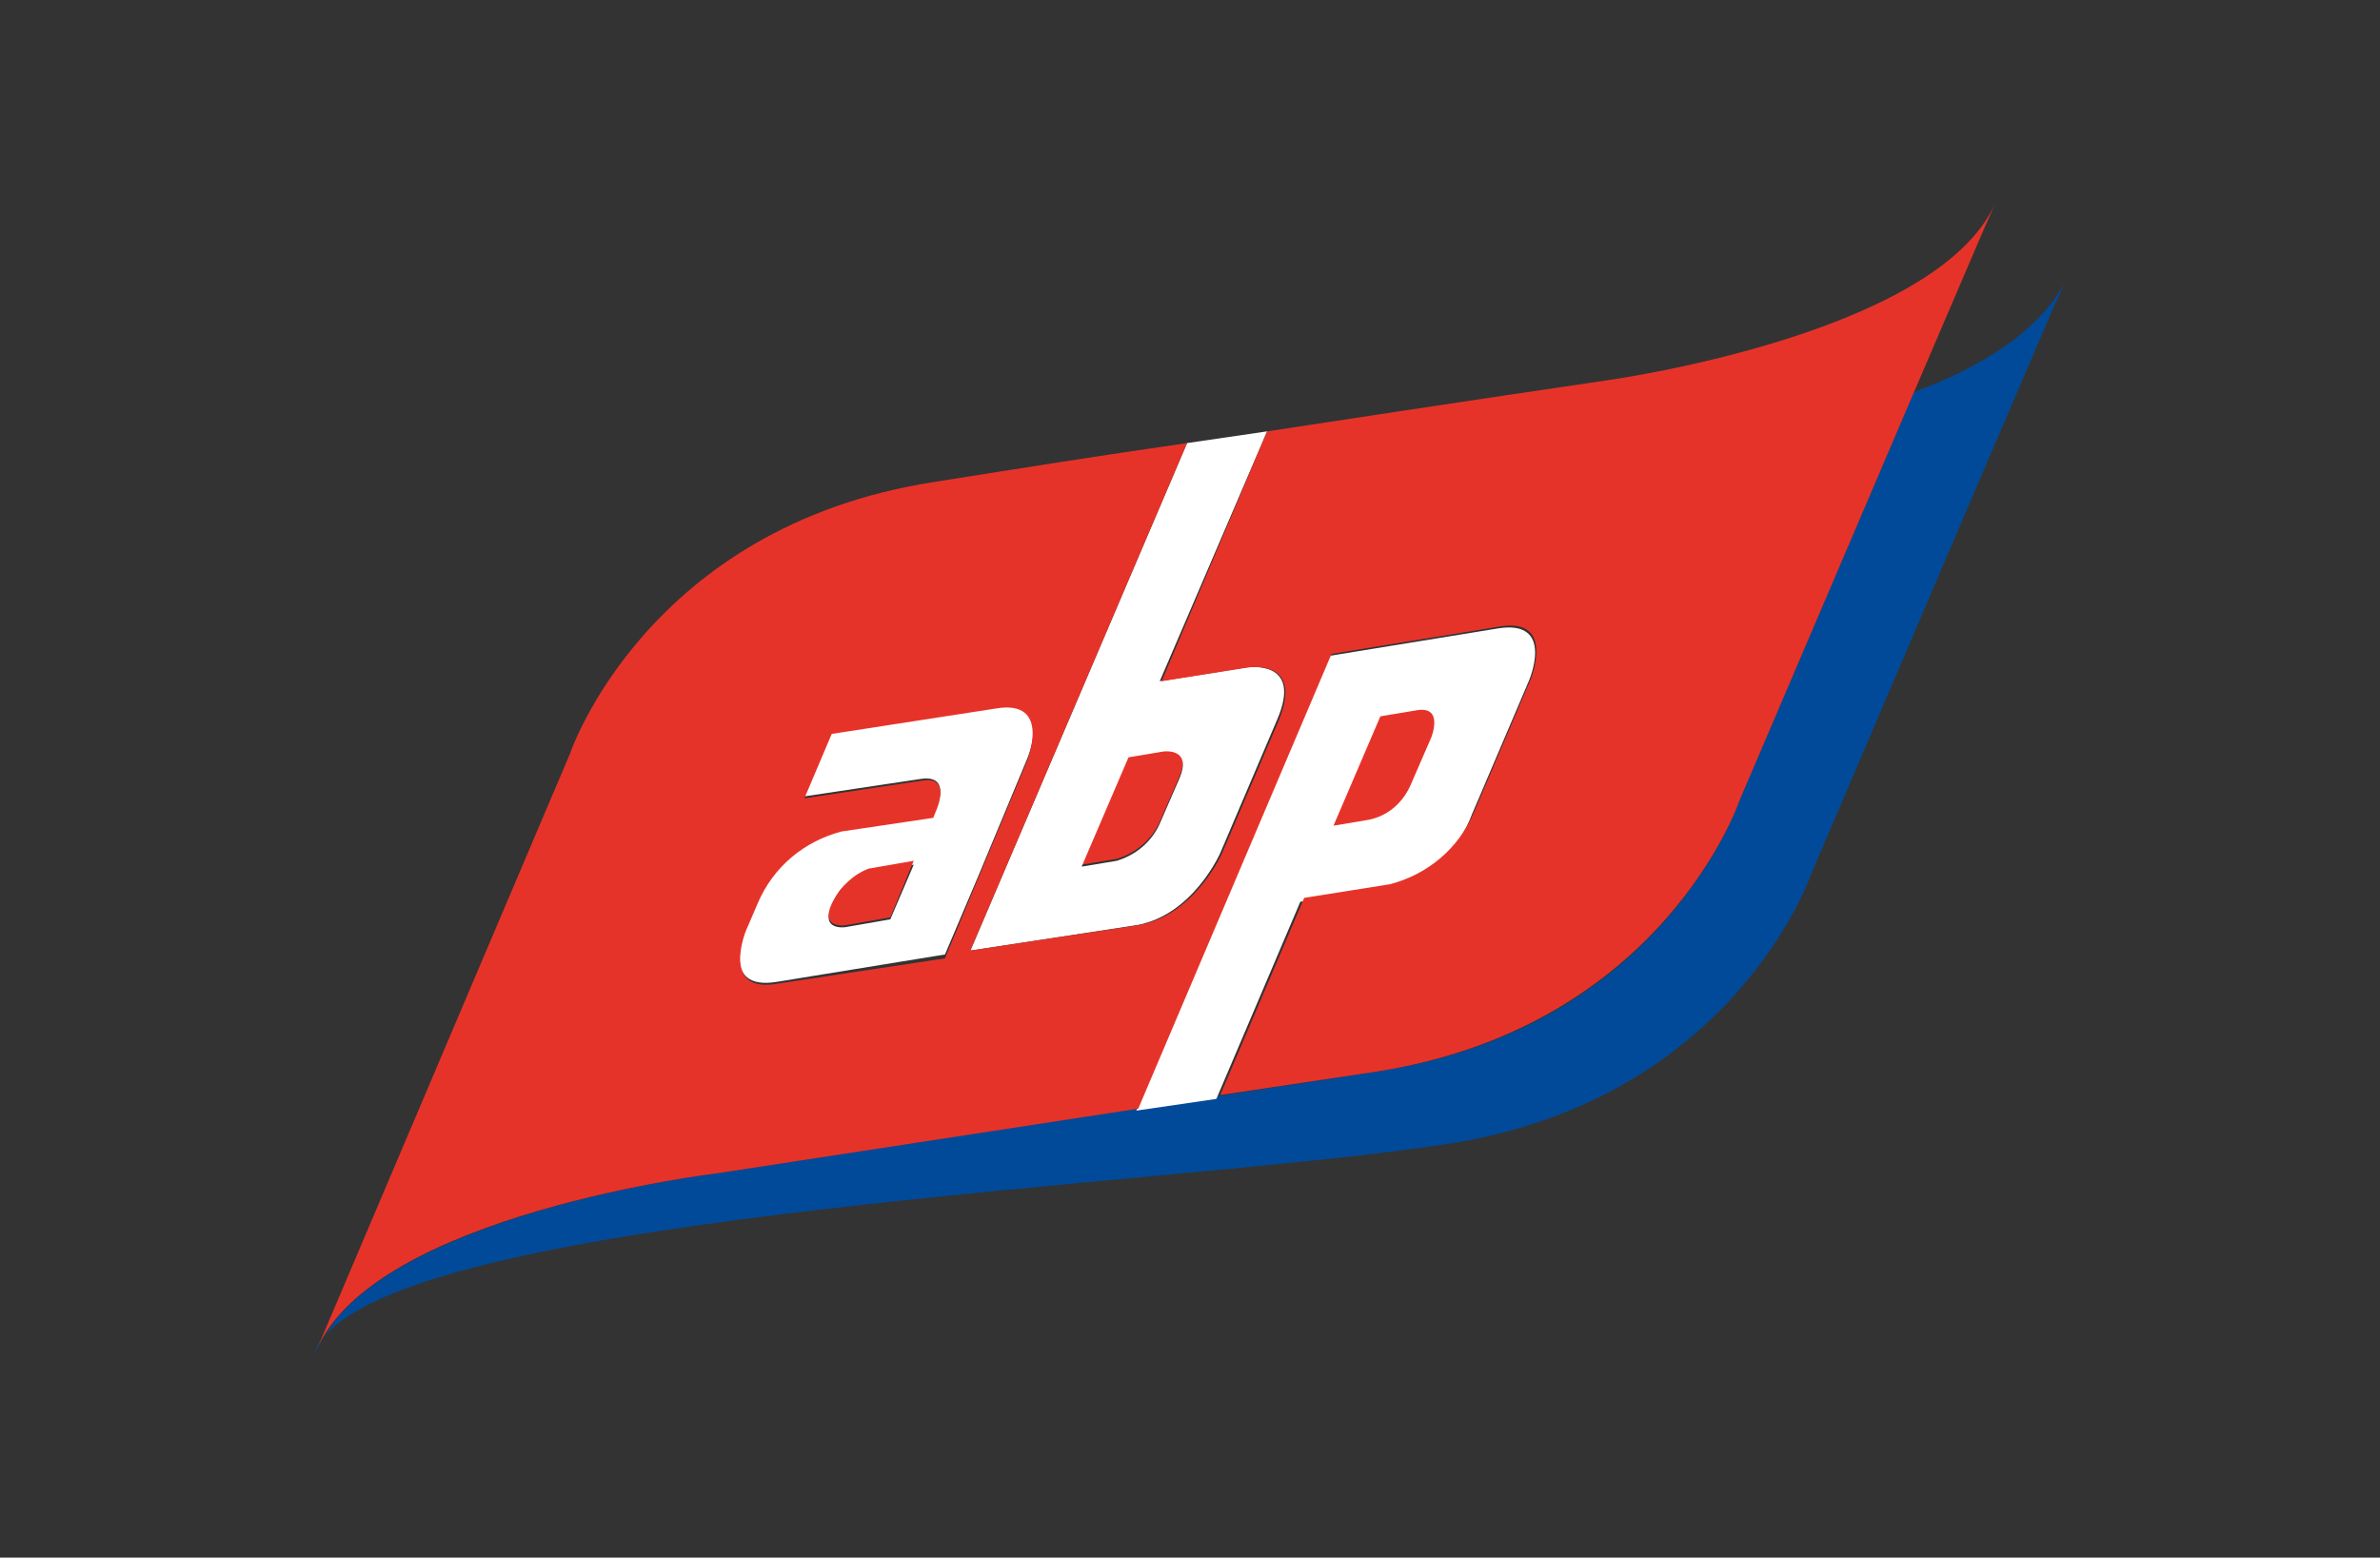
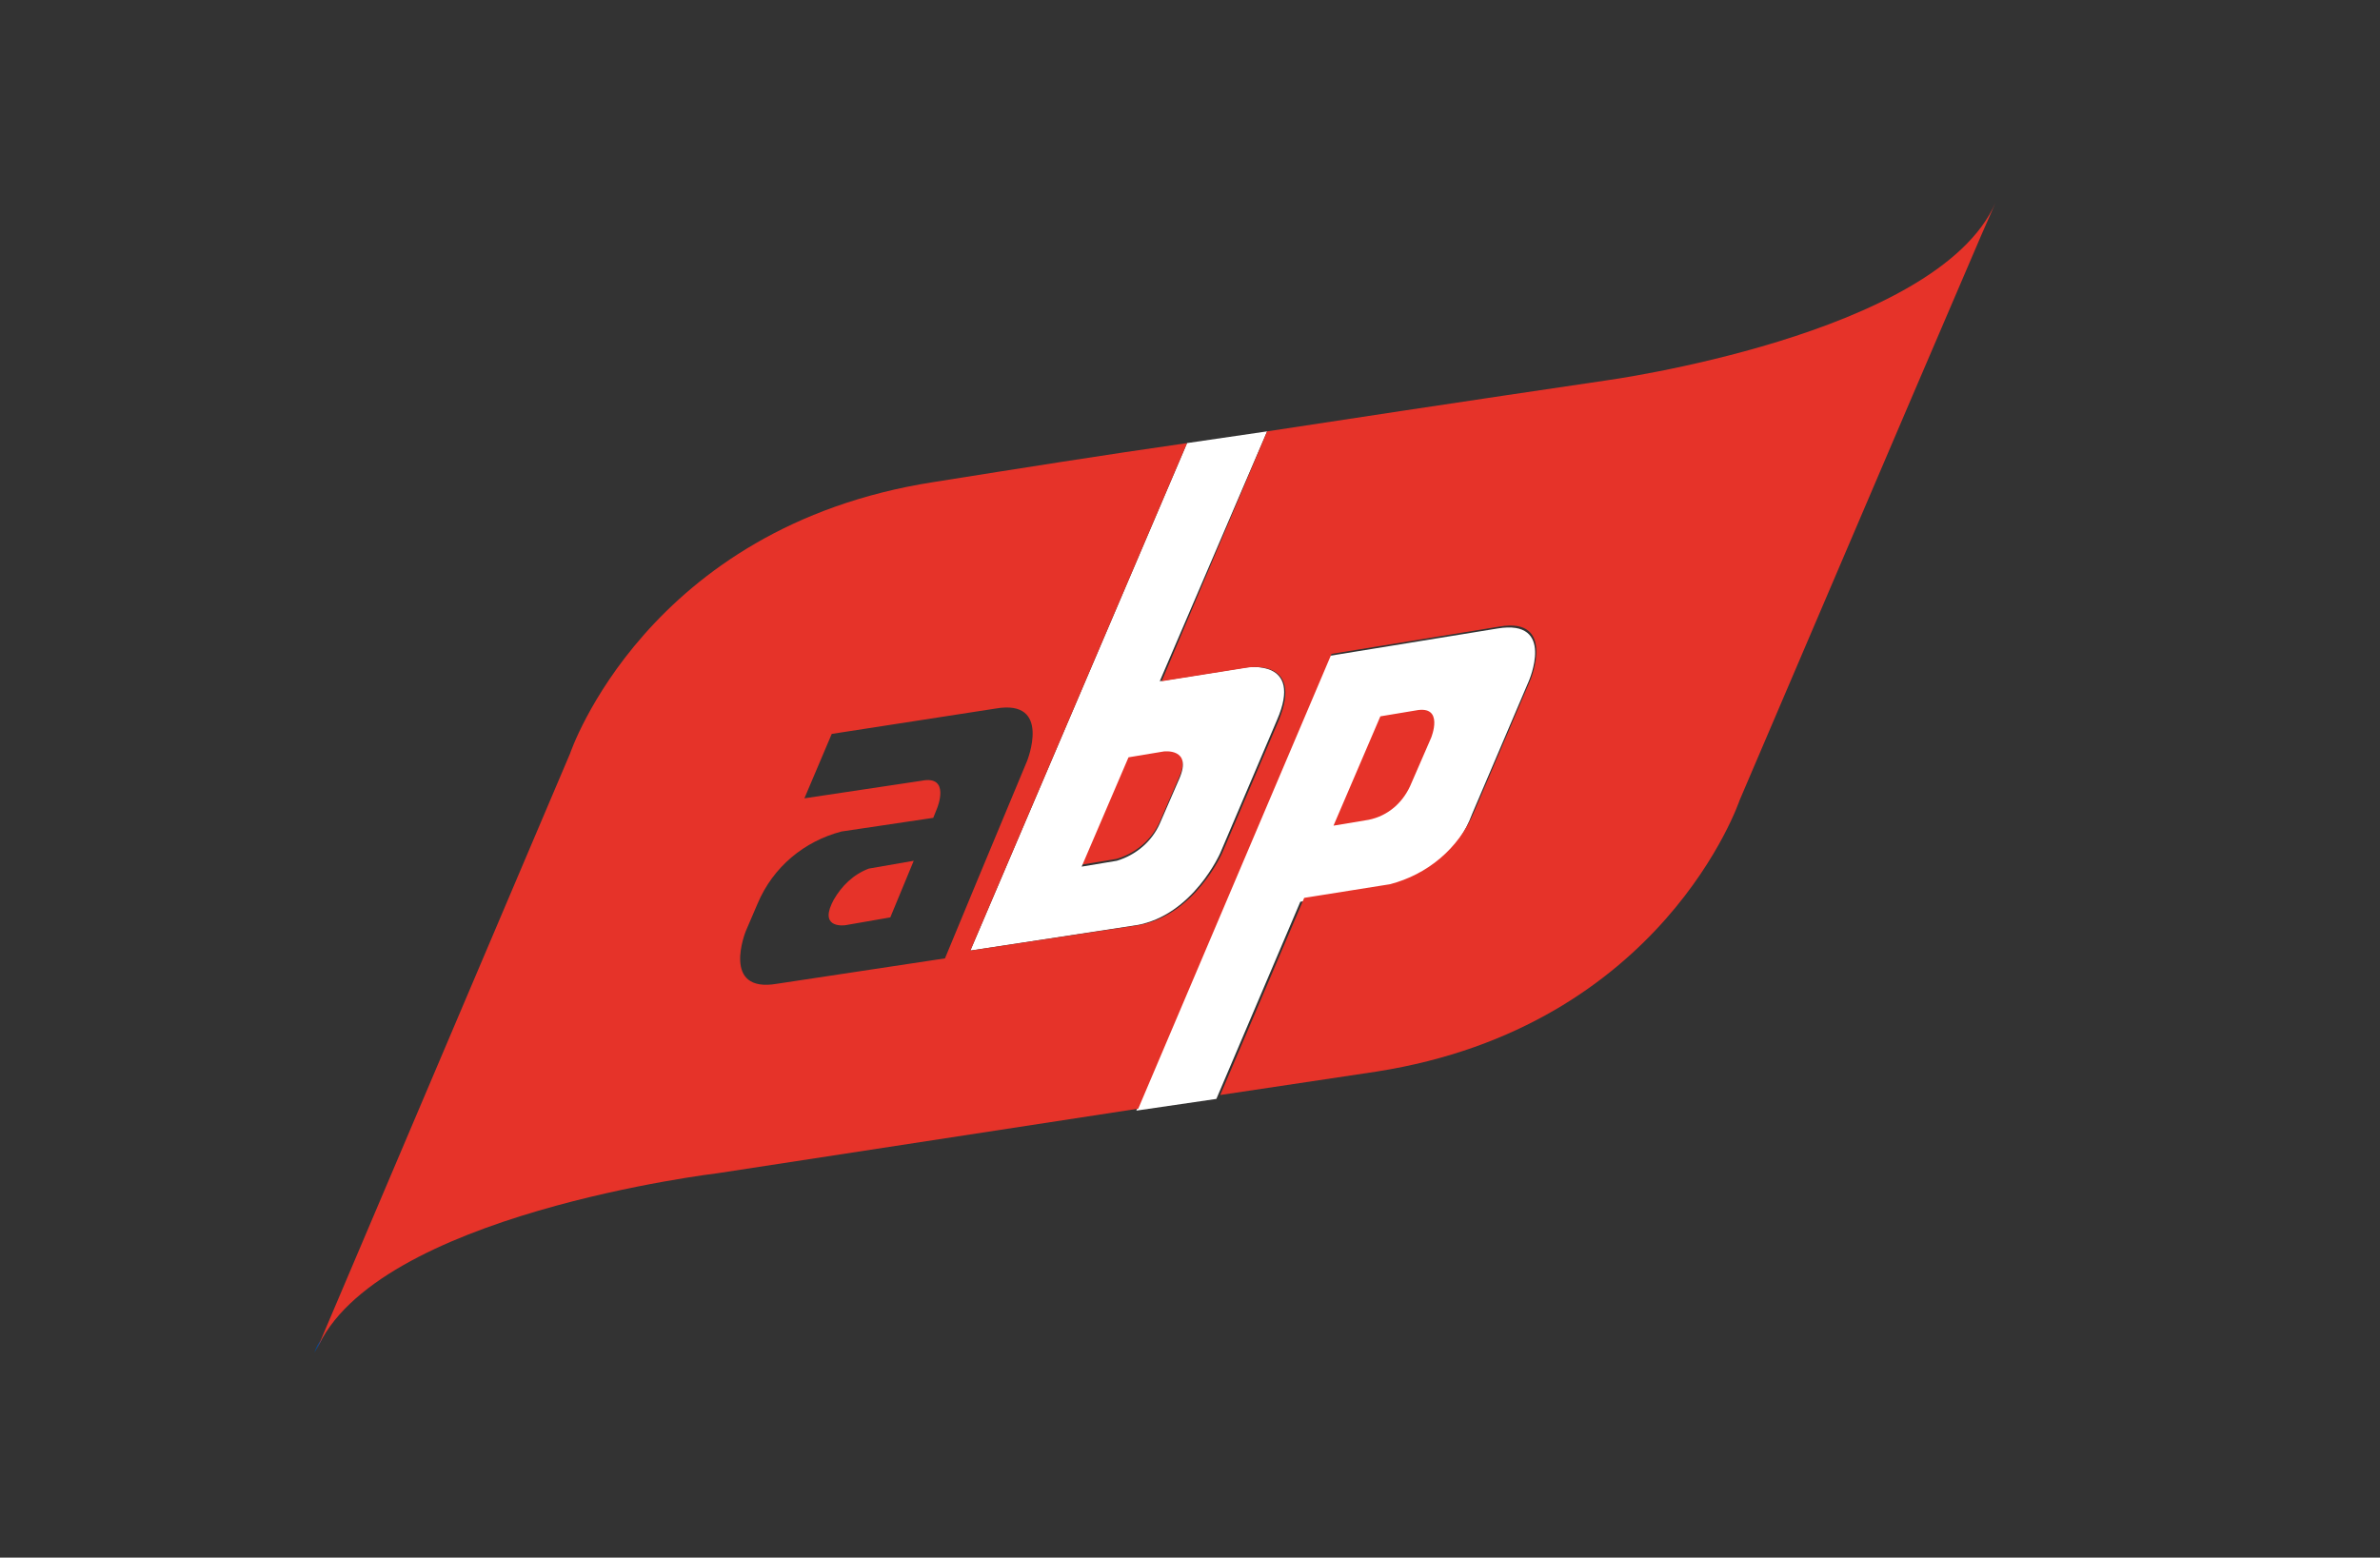
<svg xmlns="http://www.w3.org/2000/svg" version="1.1" id="Livello_1" x="0px" y="0px" viewBox="-244 357.2 121.9 79.8" style="enable-background:new -244 357.2 121.9 79.8;" xml:space="preserve">
  <rect x="-244" y="357.2" width="121.9" height="79.8" fill="#333333" stroke="none" />
  <style type="text/css">
	.st0{fill:#004A99;}
	.st1{fill:#E63329;}
	.st2{fill:#FFFFFF;}
</style>
  <g>
    <g>
      <path class="st0" d="M-227.5,425.8c-0.2,0.2-0.3,0.4-0.4,0.7L-227.5,425.8z" />
-       <path class="st0" d="M-138.2,371.4L-138.2,371.4C-138.2,371.5-138.2,371.4-138.2,371.4L-138.2,371.4z" />
-       <path class="st0" d="M-146,377.3l-0.1,0.3l-8.8,20.6c0,0-3.9,11.7-18.6,13.9l-33.7,5.2c0,0-14.9,1.8-19.6,7.5l-0.6,0.9    c5.2-6.4,43.3-7.7,57.6-9.9c14.7-2.3,18.6-13.9,18.6-13.9l8.8-20.6l3.6-8.4c0.4-0.8,0.6-1.4,0.7-1.5    C-139.4,374.1-142.5,376-146,377.3z" />
+       <path class="st0" d="M-138.2,371.4C-138.2,371.5-138.2,371.4-138.2,371.4L-138.2,371.4z" />
    </g>
    <path class="st1" d="M-186.8,401.2c1-0.3,1.8-1,2.2-1.9l1-2.3c0.7-1.6-0.8-1.4-0.8-1.4l-1.8,0.3l-2.4,5.6L-186.8,401.2z" />
    <path class="st1" d="M-141.9,367.7L-141.9,367.7L-141.9,367.7L-141.9,367.7z" />
    <path class="st2" d="M-184.4,395.7c0,0,1.5-0.2,0.8,1.4l-1,2.3c-0.4,0.9-1.2,1.6-2.2,1.9l-1.8,0.3l2.4-5.6L-184.4,395.7z    M-185.8,404.6c2.9-0.5,4.3-3.7,4.3-3.7l2.9-6.8c1.4-3.2-1.6-2.7-1.6-2.7l-4.4,0.7l5.5-12.8l-4.1,0.6l-11.1,26L-185.8,404.6z" />
-     <path class="st2" d="M-193.9,402.1l2.5-6c0,0,1.4-3.2-1.6-2.7l-8.4,1.3l-1.4,3.3l6-0.9c1.5-0.2,0.8,1.4,0.8,1.4l-0.2,0.5l-4.7,0.7   c-2,0.4-3.6,1.8-4.3,3.7l-0.6,1.4c0,0-1.4,3.2,1.6,2.7l8.6-1.4L-193.9,402.1 M-198.4,404.3l-2.3,0.4c0,0-1.3,0.2-0.7-1.1l0.1-0.2   c0.3-0.8,1-1.3,1.8-1.5l2.3-0.4L-198.4,404.3z" />
-     <path class="st1" d="M-171.7,397.3l1-2.3c0,0,0.7-1.6-0.8-1.4l-1.8,0.3l-2.4,5.6l1.8-0.3C-172.9,399-172.1,398.3-171.7,397.3" />
    <path class="st2" d="M-172.9,402.6c2-0.4,3.6-1.8,4.3-3.7l2.9-6.8c0,0,1.4-3.2-1.6-2.7l-8.6,1.4l-9.9,23.3l4.1-0.6l4.3-10.1   L-172.9,402.6z" />
    <g>
      <path class="st1" d="M-201.3,403.3l-0.1,0.2c-0.6,1.3,0.7,1.1,0.7,1.1l2.3-0.4l1.2-2.9l-2.3,0.4    C-200.3,402-200.9,402.6-201.3,403.3z" />
      <path class="st1" d="M-161.8,376.7c0,0-7.5,1.1-17.3,2.6l-5.4,12.8l4.4-0.7c0,0,2.9-0.5,1.6,2.7l-2.9,6.8c0,0-1.4,3.2-4.3,3.7    l-8.6,1.3l11.1-26c-4.2,0.6-8.6,1.3-13,2c-14.7,2.3-18.6,13.9-18.6,13.9l-13,30.6c2.9-7,20.6-9.1,20.6-9.1l21.5-3.3l9.9-23.3    l8.6-1.4c2.9-0.5,1.6,2.7,1.6,2.7l-2.9,6.8c-0.8,1.9-2.4,3.2-4.3,3.7l-4.4,0.7l-4.3,10.1l8-1.2c14.7-2.3,18.6-13.9,18.6-13.9    l8.8-20.6l3.6-8.4c0.4-0.9,0.7-1.6,0.7-1.6C-144.8,374.4-161.8,376.7-161.8,376.7z M-204.2,407.6c-2.9,0.5-1.6-2.7-1.6-2.7    l0.6-1.4c0.8-1.9,2.4-3.2,4.3-3.7l4.7-0.7l0.2-0.5c0,0,0.7-1.7-0.8-1.4l-6,0.9l1.4-3.3l8.4-1.3c2.9-0.5,1.6,2.7,1.6,2.7l-2.5,6    l-1.7,4.1L-204.2,407.6z" />
      <path class="st1" d="M-171.7,397.3l1-2.3c0,0,0.7-1.7-0.8-1.4l-1.8,0.3l-2.4,5.6l1.8-0.3C-172.9,399-172.1,398.3-171.7,397.3z" />
    </g>
  </g>
</svg>